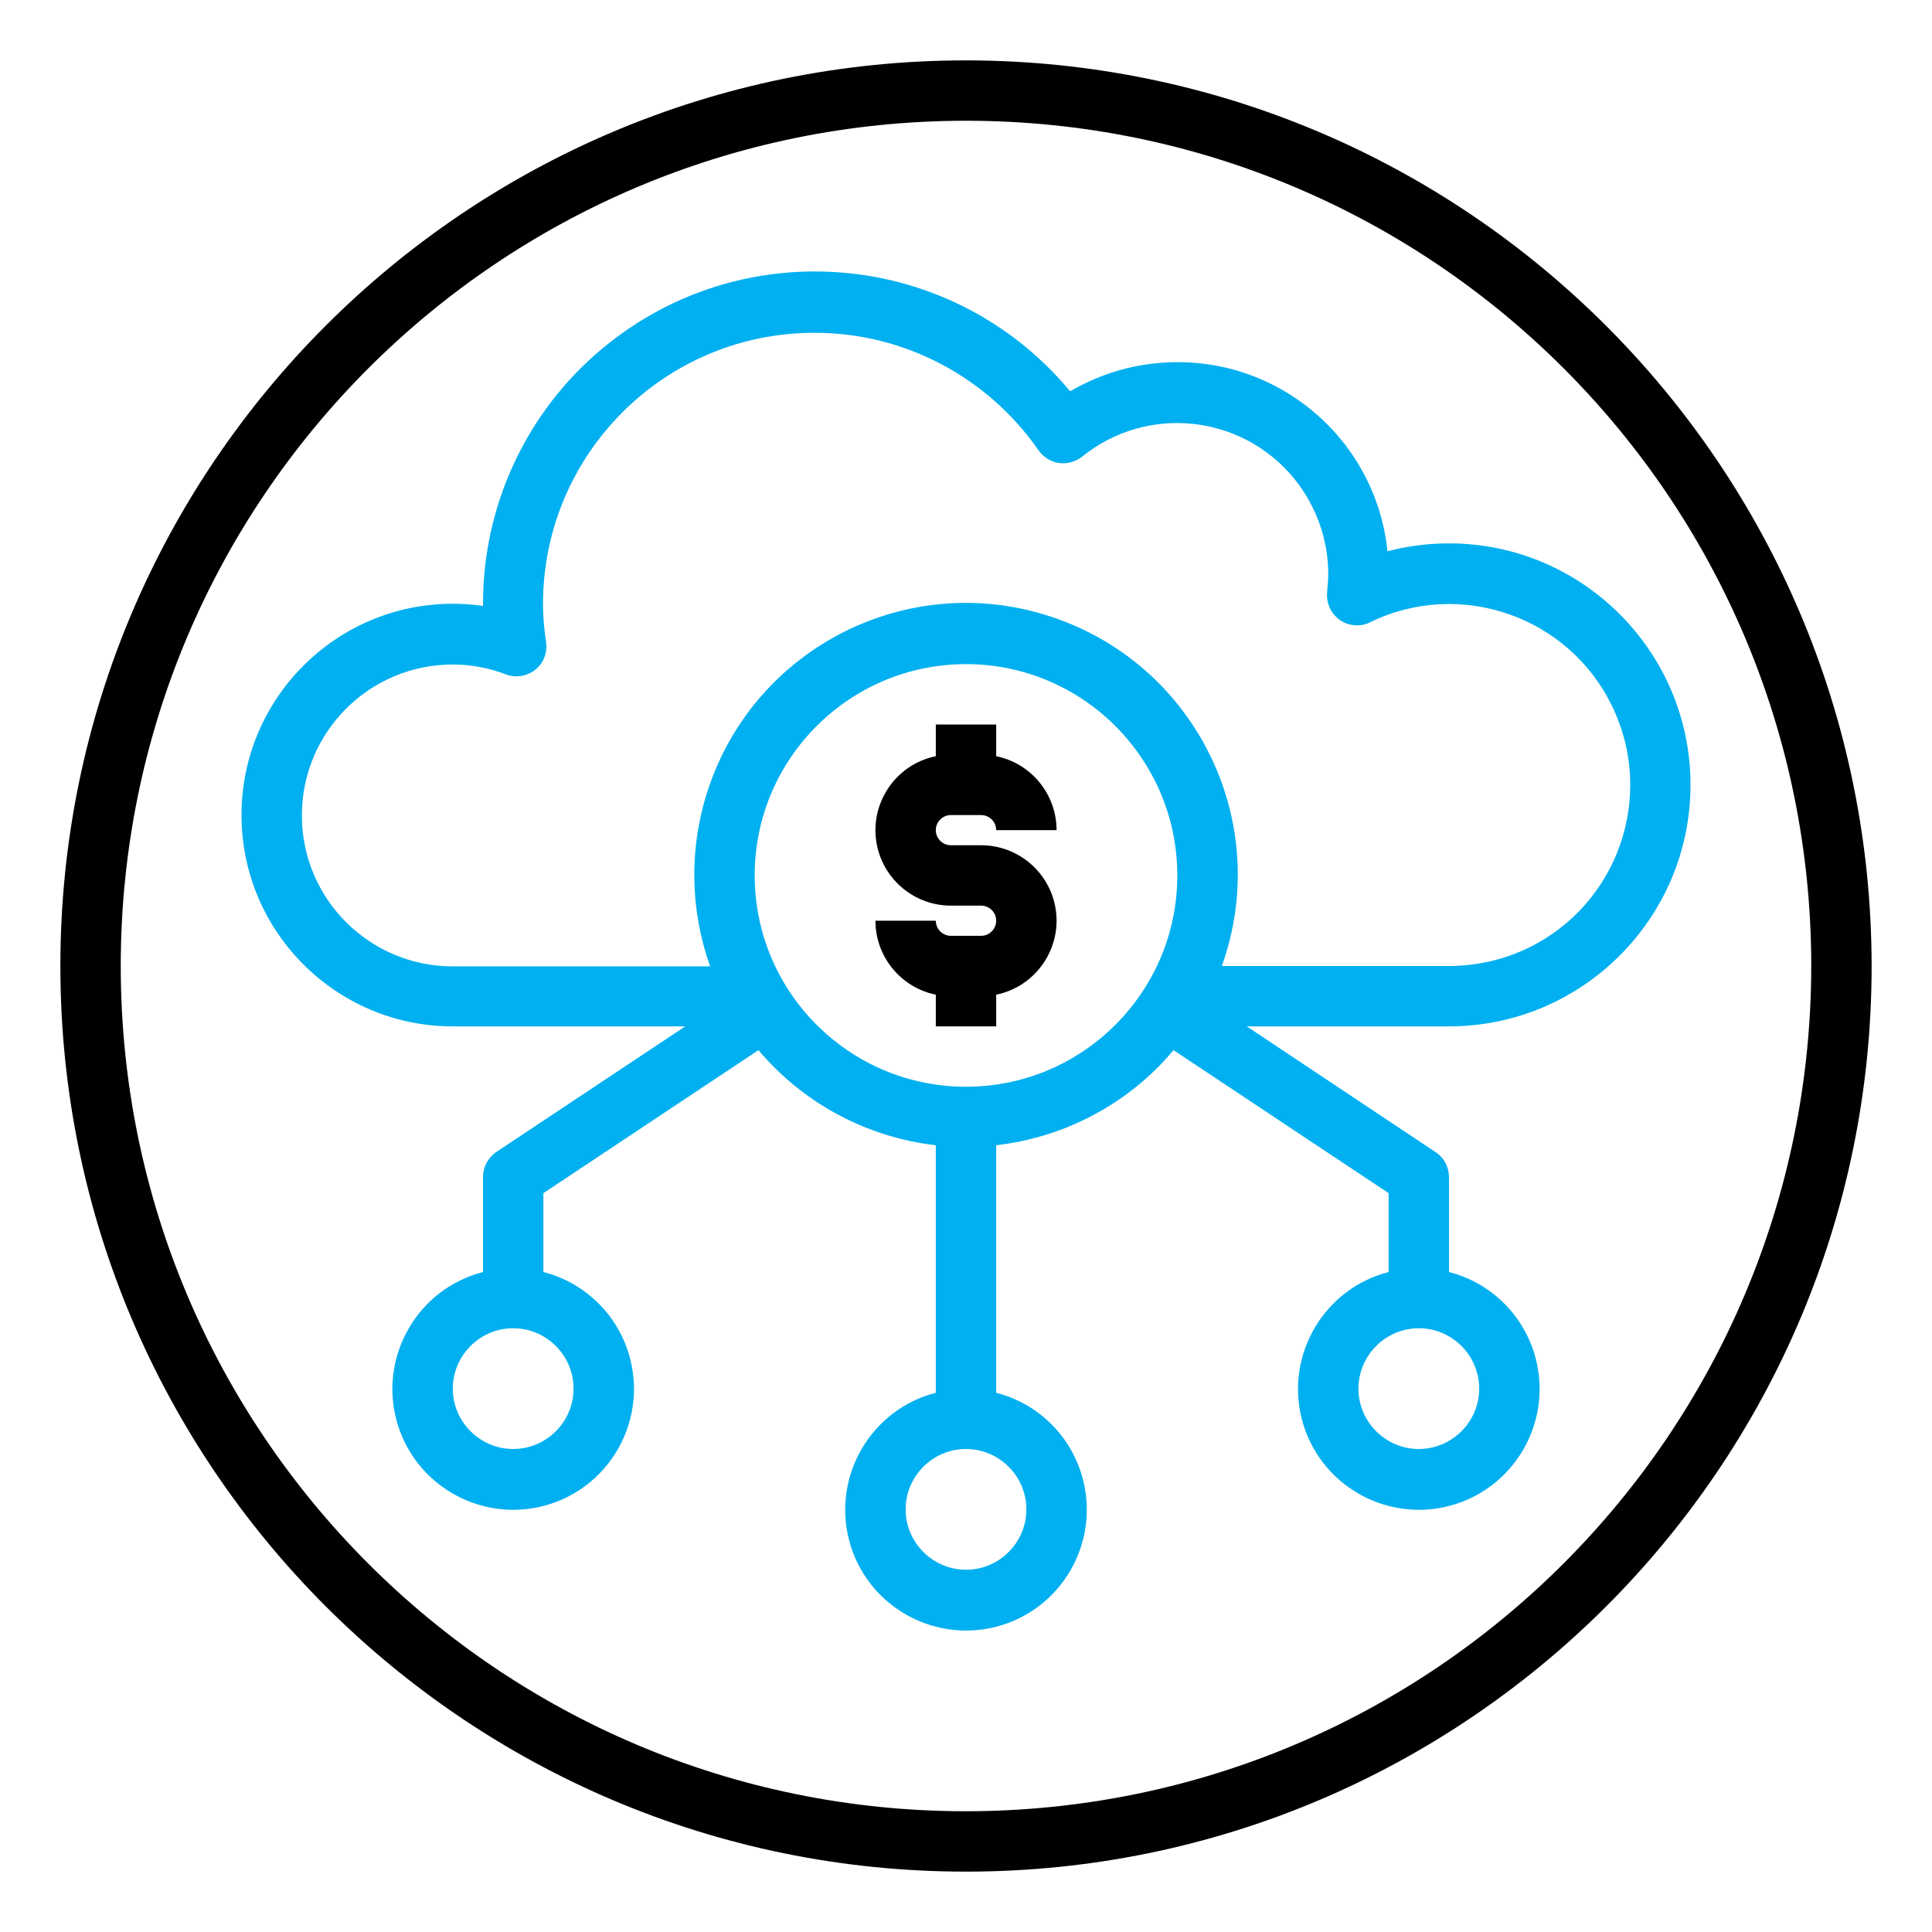
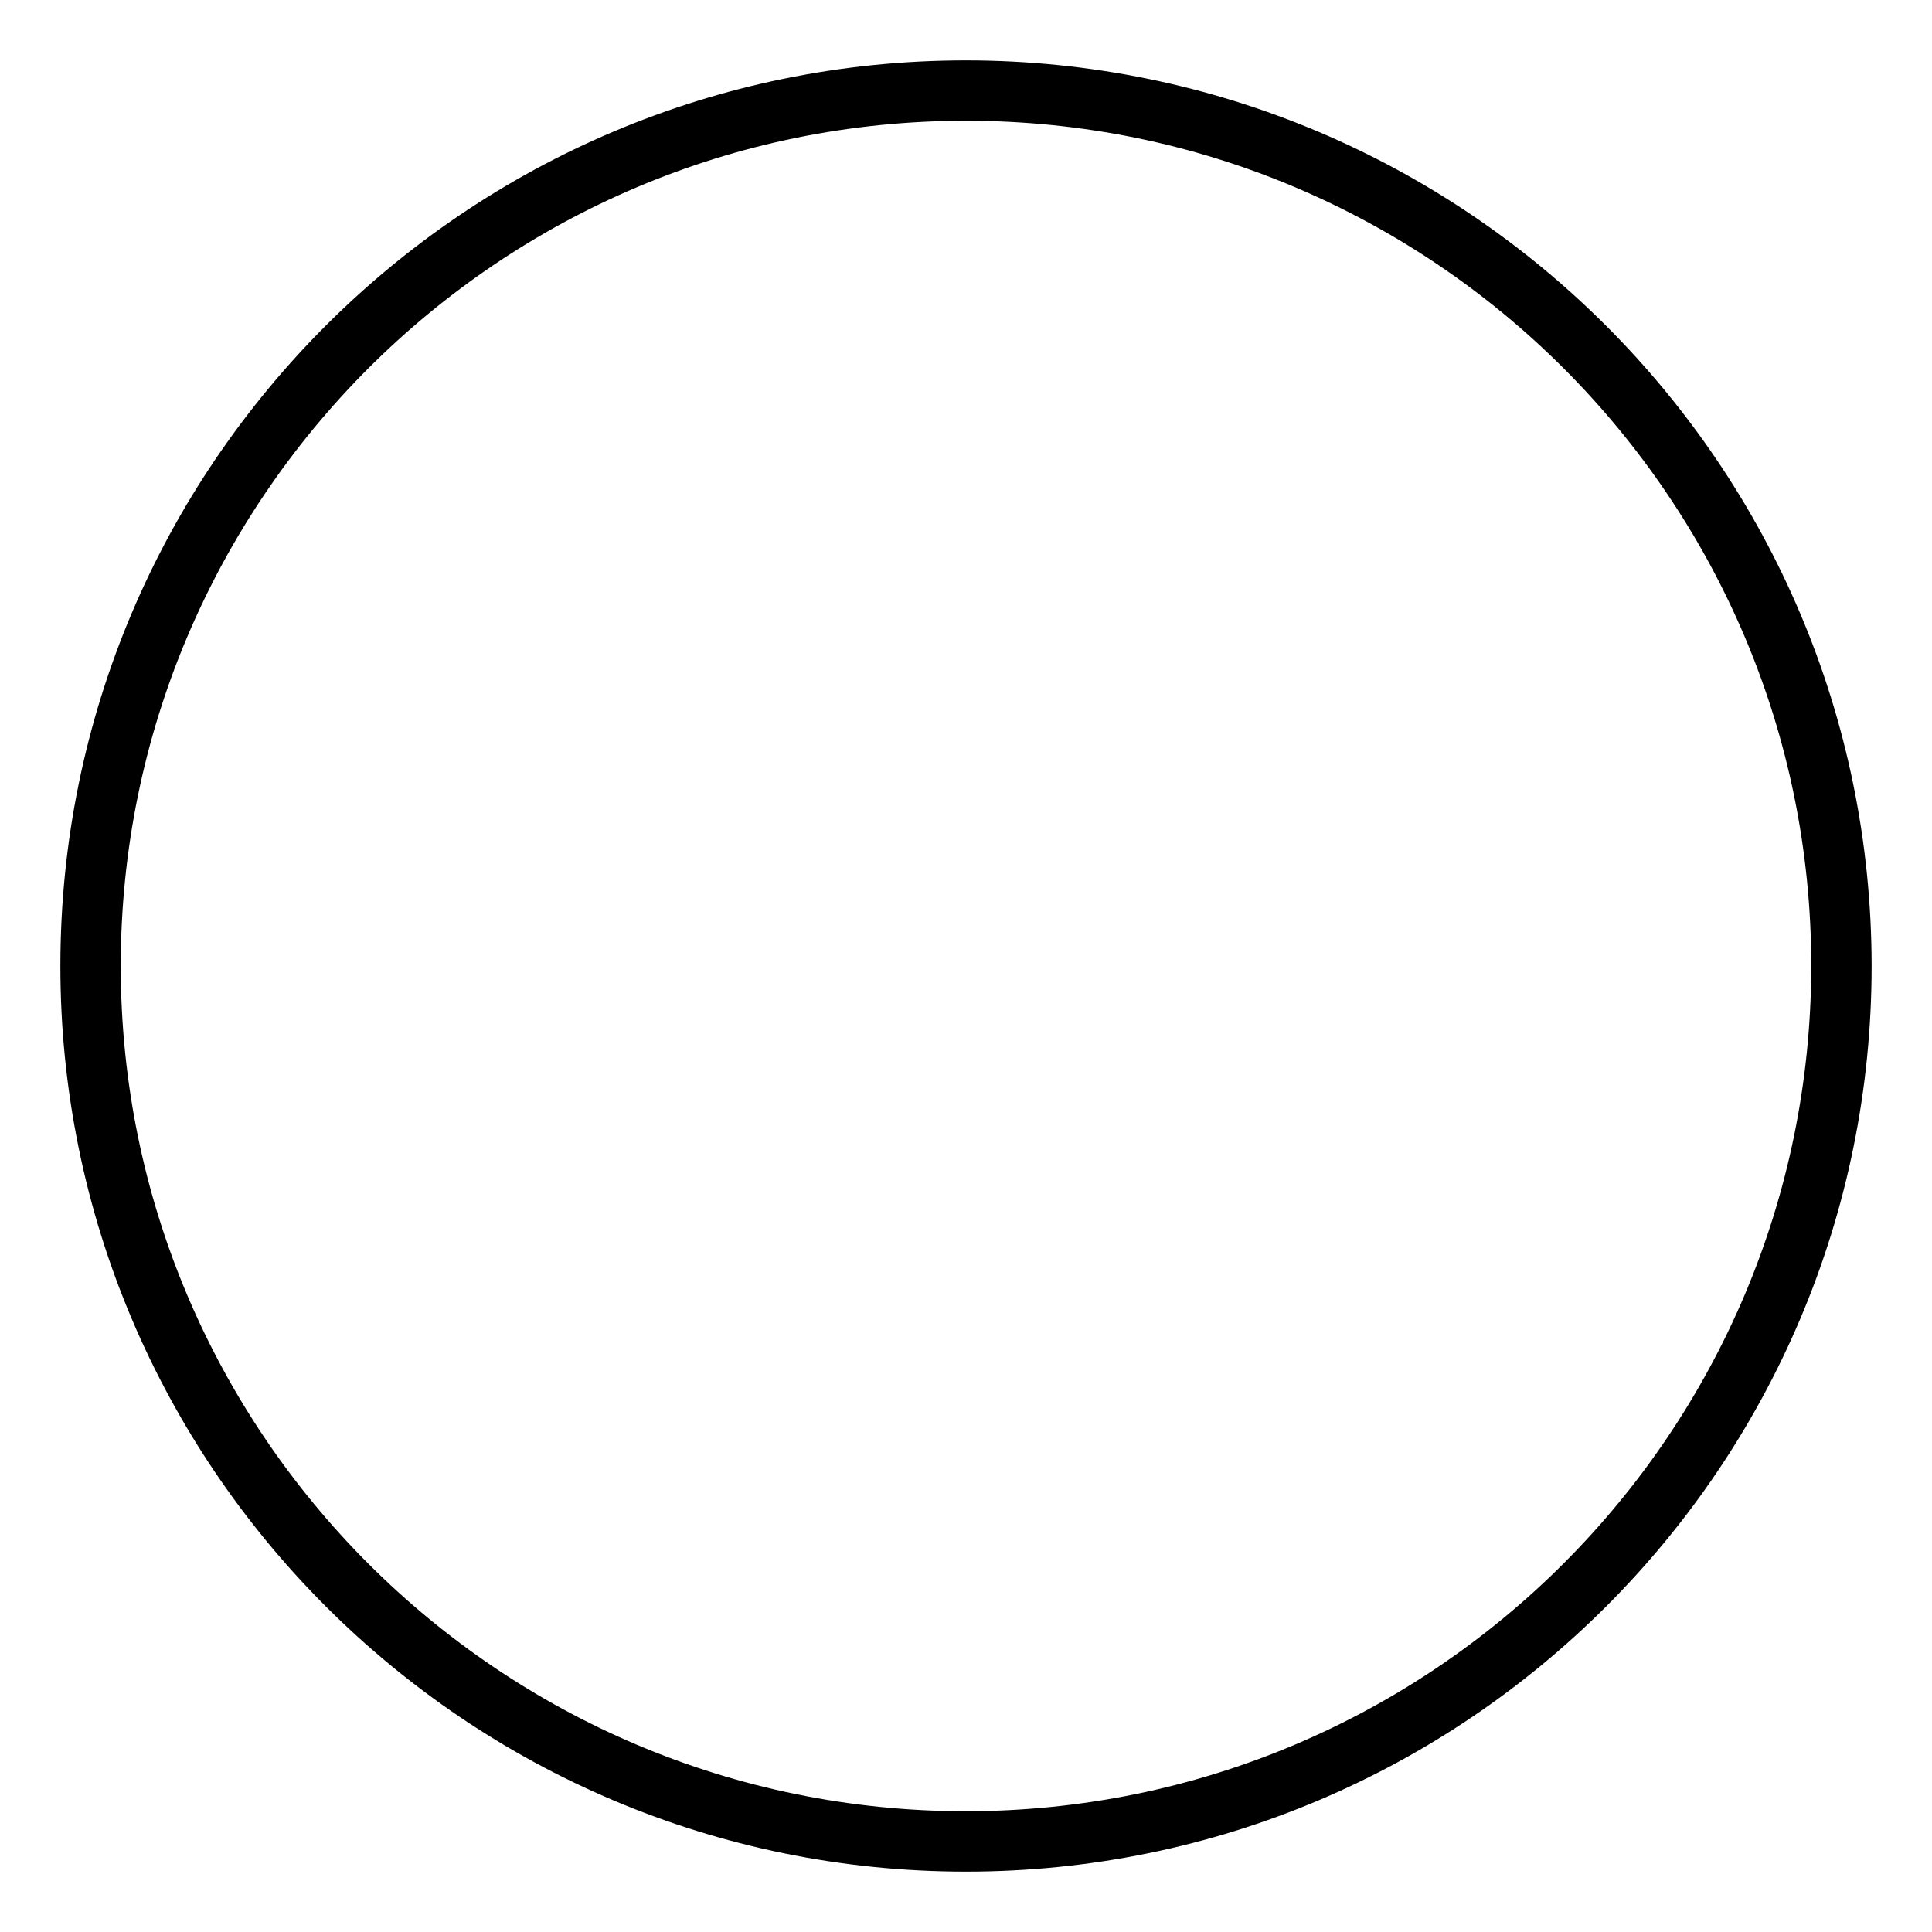
<svg xmlns="http://www.w3.org/2000/svg" id="Layer_1" version="1.1" viewBox="0 0 512 512">
  <defs>
    <style>
      .st0 {
        fill: #00b0f0;
      }
    </style>
  </defs>
  <g id="cloud-money-coin-network">
    <path d="M256,16C123.5,16,16,123.5,16,256s107.5,240,240,240,240-107.5,240-240c-.1-132.5-107.5-239.9-240-240ZM256,480c-123.7,0-224-100.3-224-224S132.3,32,256,32s224,100.3,224,224c-.1,123.7-100.3,223.9-224,224Z" />
-     <path d="M252,216h8c2.2,0,4,1.8,4,4h16c0-9.5-6.7-17.7-16-19.6v-8.4h-16v8.4c-10.8,2.2-17.8,12.8-15.6,23.6,1.9,9.3,10.1,16,19.6,16h8c2.2,0,4,1.8,4,4s-1.8,4-4,4h-8c-2.2,0-4-1.8-4-4h-16c0,9.5,6.7,17.7,16,19.6v8.4h16v-8.4c10.8-2.2,17.8-12.8,15.6-23.6-1.9-9.3-10.1-16-19.6-16h-8c-2.2,0-4-1.8-4-4s1.8-4,4-4Z" />
-     <path class="st0" d="M384,144c-5.5,0-11,.7-16.3,2.1-3.2-30.8-30.8-53.1-61.6-49.8-8,.8-15.6,3.4-22.5,7.4-31.1-37.4-86.5-42.5-123.9-11.4-20.1,16.7-31.7,41.5-31.7,67.7v.6c-2.6-.4-5.3-.6-8-.6-30.9,0-56,25.1-56,56s25.1,56,56,56h61.6l-50.1,33.3c-2.2,1.5-3.5,4-3.5,6.7v25.1c-17.1,4.4-27.4,21.9-23,39,4.4,17.1,21.9,27.4,39,23,17.1-4.4,27.4-21.9,23-39-2.9-11.3-11.7-20.1-23-23v-20.9l57-37.9c11.9,14.1,28.7,23.1,47,25.2v65.6c-17.1,4.4-27.4,21.9-23,39,4.4,17.1,21.9,27.4,39,23,17.1-4.4,27.4-21.9,23-39-2.9-11.3-11.7-20.1-23-23v-65.6c18.3-2.1,35.2-11.1,47-25.2l57,37.9v20.9c-17.1,4.4-27.4,21.9-23,39,4.4,17.1,21.9,27.4,39,23s27.4-21.9,23-39c-2.9-11.3-11.7-20.1-23-23v-25.1c0-2.7-1.3-5.2-3.6-6.7l-50-33.3h53.6c35.3,0,64-28.7,64-64s-28.7-64-64-64ZM152,368c0,8.8-7.2,16-16,16s-16-7.2-16-16,7.2-16,16-16,16,7.2,16,16ZM392,368c0,8.8-7.2,16-16,16s-16-7.2-16-16,7.2-16,16-16,16,7.2,16,16ZM272,400c0,8.8-7.2,16-16,16s-16-7.2-16-16,7.2-16,16-16,16,7.2,16,16ZM256,288c-30.9,0-56-25.1-56-56s25.1-56,56-56,56,25.1,56,56c0,30.9-25.1,56-56,56ZM384,256h-60.2c13.4-37.4-6.1-78.6-43.6-92-37.4-13.4-78.6,6.1-92,43.6-5.6,15.7-5.6,32.8,0,48.5h-68.2c-22.1,0-40-17.9-40-40s17.9-40,40-40c4.8,0,9.6.9,14,2.6,4.1,1.6,8.8-.5,10.3-4.6.5-1.3.6-2.7.4-4.1-.5-3.3-.8-6.6-.8-9.9,0-39.8,32.3-72,72.1-71.9,23.6,0,45.7,11.7,59.2,31.1,1.3,1.8,3.2,3.1,5.4,3.4,2.2.3,4.4-.3,6.2-1.7,17.2-13.9,42.4-11.2,56.3,6,5.7,7.1,8.9,16,8.9,25.1,0,1.7-.2,3.3-.3,4.9-.4,4.4,2.8,8.3,7.2,8.7,1.4.1,2.9-.1,4.2-.8,23.8-11.6,52.6-1.6,64.1,22.2,11.6,23.8,1.6,52.6-22.2,64.1-6.6,3.2-13.8,4.8-21.1,4.8Z" />
  </g>
</svg>